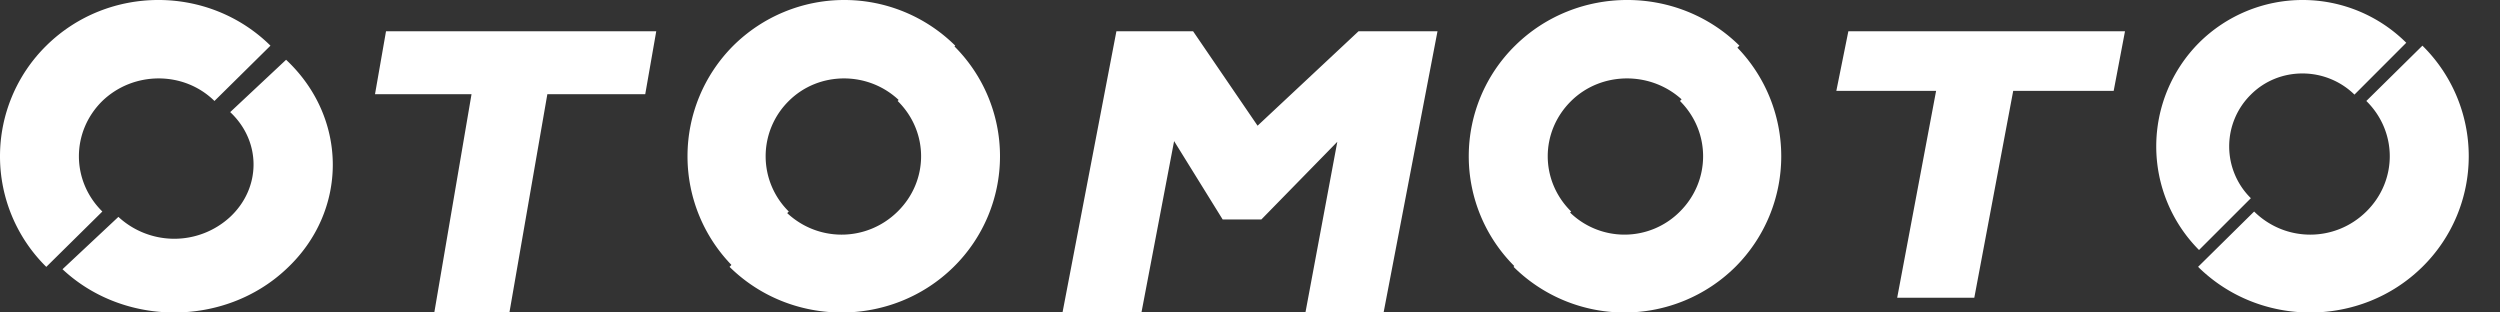
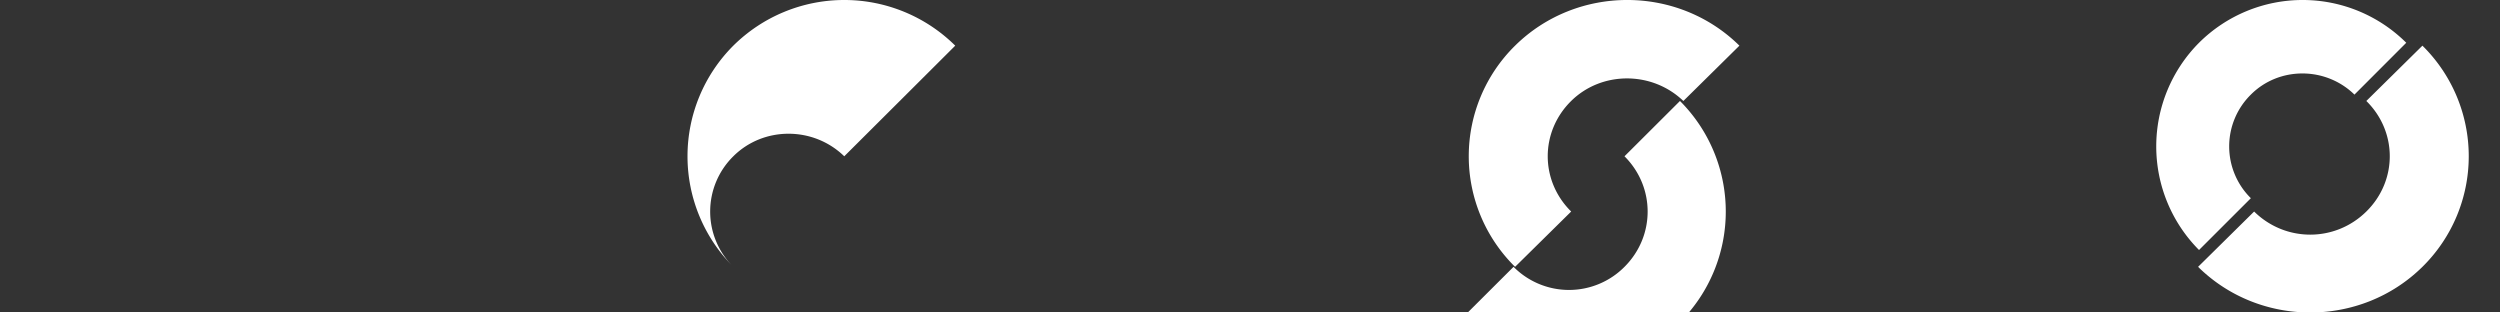
<svg xmlns="http://www.w3.org/2000/svg" width="64" height="8">
  <rect width="100%" height="100%" fill="#333333" stroke="none" />
  <g fill="#FFF">
-     <path d="M9.882.8L9.6 2.412h2.471L11.118 8h1.923l.971-5.588h2.506L16.8.8zm24.897 0l-2.585 2.418L30.543.8H28.58L27.2 8h2.021l.836-4.388L31.3 5.618h.991l1.944-1.988L33.419 8h2.001L36.8.8zm12.539 0l-.308 1.527h2.554l-.996 5.295h1.974l.996-5.295h2.572L54.4.8h-7.082zm-39.994.73L5.893 2.87c.797.747.797 1.935 0 2.682a2.108 2.108 0 01-2.862 0L1.6 6.892c1.576 1.477 4.148 1.477 5.724 0 1.594-1.476 1.594-3.869 0-5.362M5.49 2.585l1.434-1.416C5.344-.39 2.765-.39 1.185 1.17a3.974 3.974 0 000 5.662L2.62 5.415c-.8-.788-.8-2.042 0-2.83.8-.77 2.089-.77 2.87 0m18.925-1.416L22.98 2.585c.8.788.8 2.042 0 2.83-.8.789-2.07.789-2.87 0l-1.434 1.416c1.58 1.559 4.159 1.559 5.739 0a3.974 3.974 0 000-5.662" />
-     <path d="M23.034 2.585l1.42-1.416a4.035 4.035 0 00-5.681 0 4.003 4.003 0 000 5.662l1.42-1.416a1.986 1.986 0 010-2.83c.773-.77 2.05-.77 2.84 0m21.394-1.416l-1.42 1.416c.79.788.79 2.042 0 2.83a2 2 0 01-2.84 0l-1.42 1.416a4.034 4.034 0 005.68 0 4.003 4.003 0 000-5.662" />
+     <path d="M23.034 2.585l1.42-1.416a4.035 4.035 0 00-5.681 0 4.003 4.003 0 000 5.662a1.986 1.986 0 010-2.83c.773-.77 2.05-.77 2.84 0m21.394-1.416l-1.42 1.416c.79.788.79 2.042 0 2.83a2 2 0 01-2.84 0l-1.42 1.416a4.034 4.034 0 005.68 0 4.003 4.003 0 000-5.662" />
    <path d="M43.094 2.585l1.435-1.416c-1.58-1.559-4.162-1.559-5.743 0a3.972 3.972 0 000 5.662l1.436-1.416c-.8-.788-.8-2.042 0-2.83.781-.77 2.072-.77 2.872 0m18.92-1.416l-1.436 1.416c.8.788.8 2.042 0 2.83-.8.789-2.072.789-2.872 0l-1.435 1.416c1.58 1.559 4.162 1.559 5.743 0a3.972 3.972 0 000-5.662m-1.74 1.253L61.6 1.095a3.76 3.76 0 00-5.305 0 3.76 3.76 0 000 5.305l1.327-1.326a1.862 1.862 0 010-2.652c.721-.722 1.913-.722 2.652 0" />
  </g>
</svg>